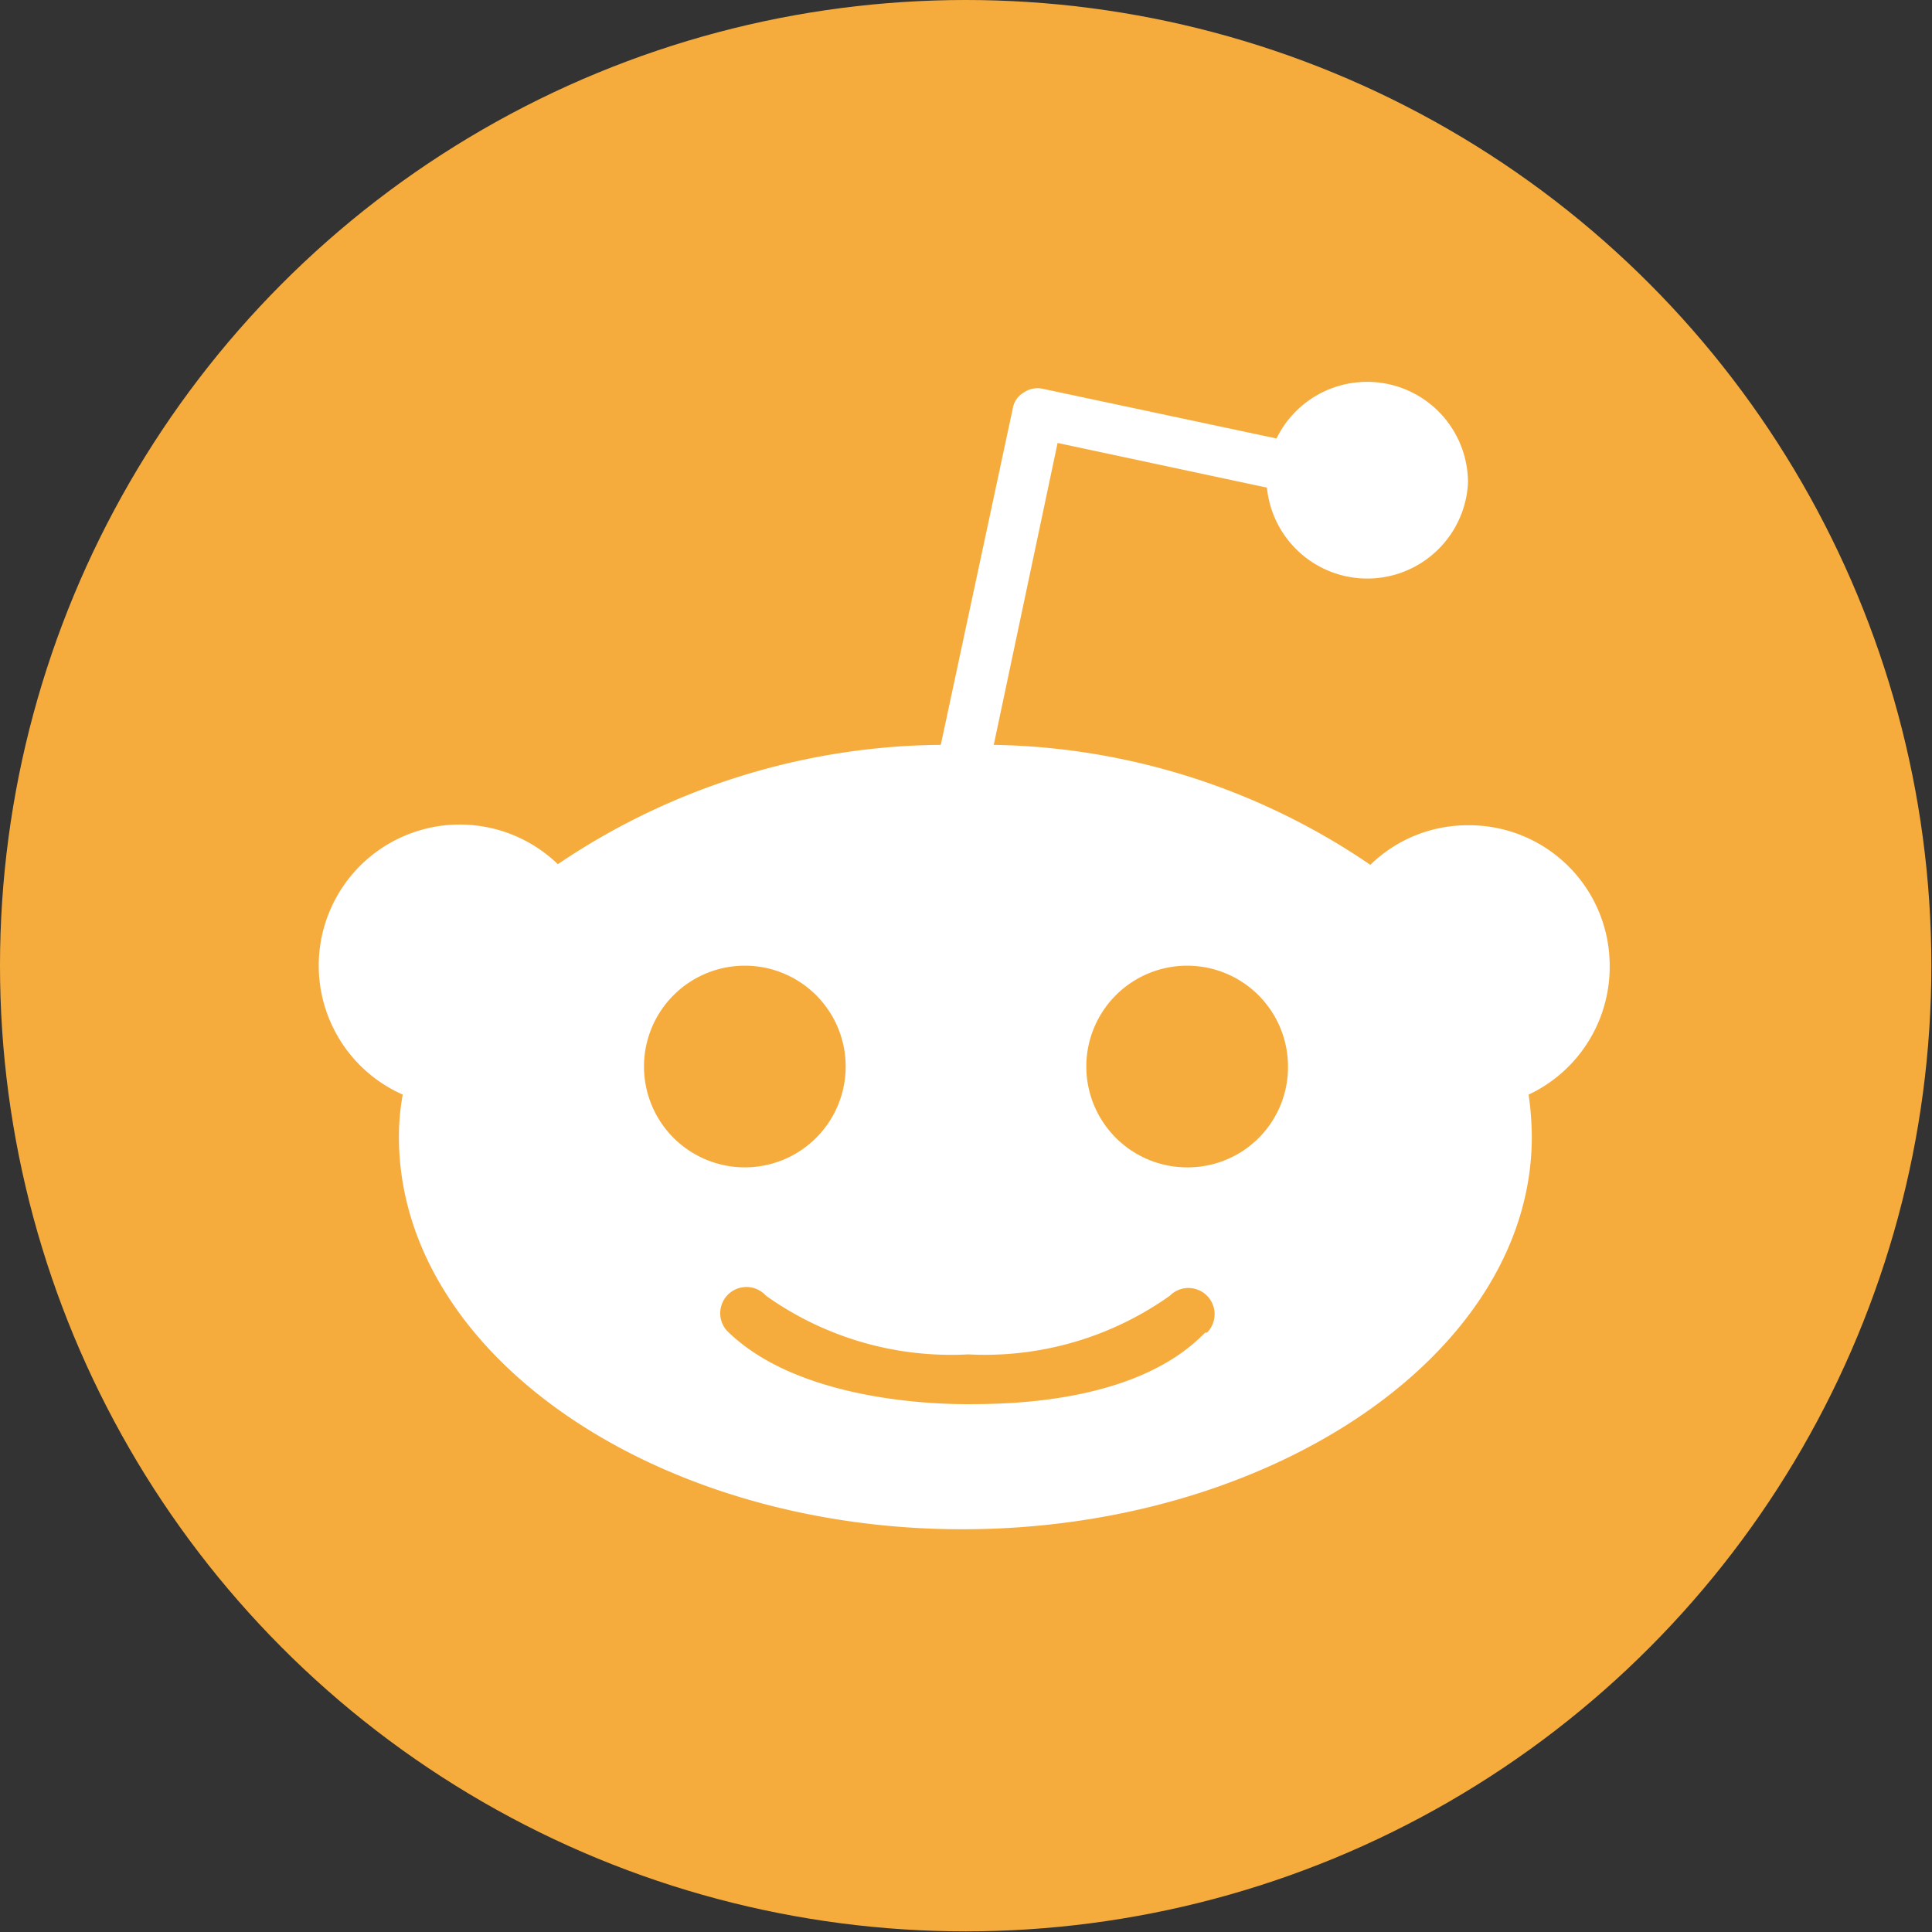
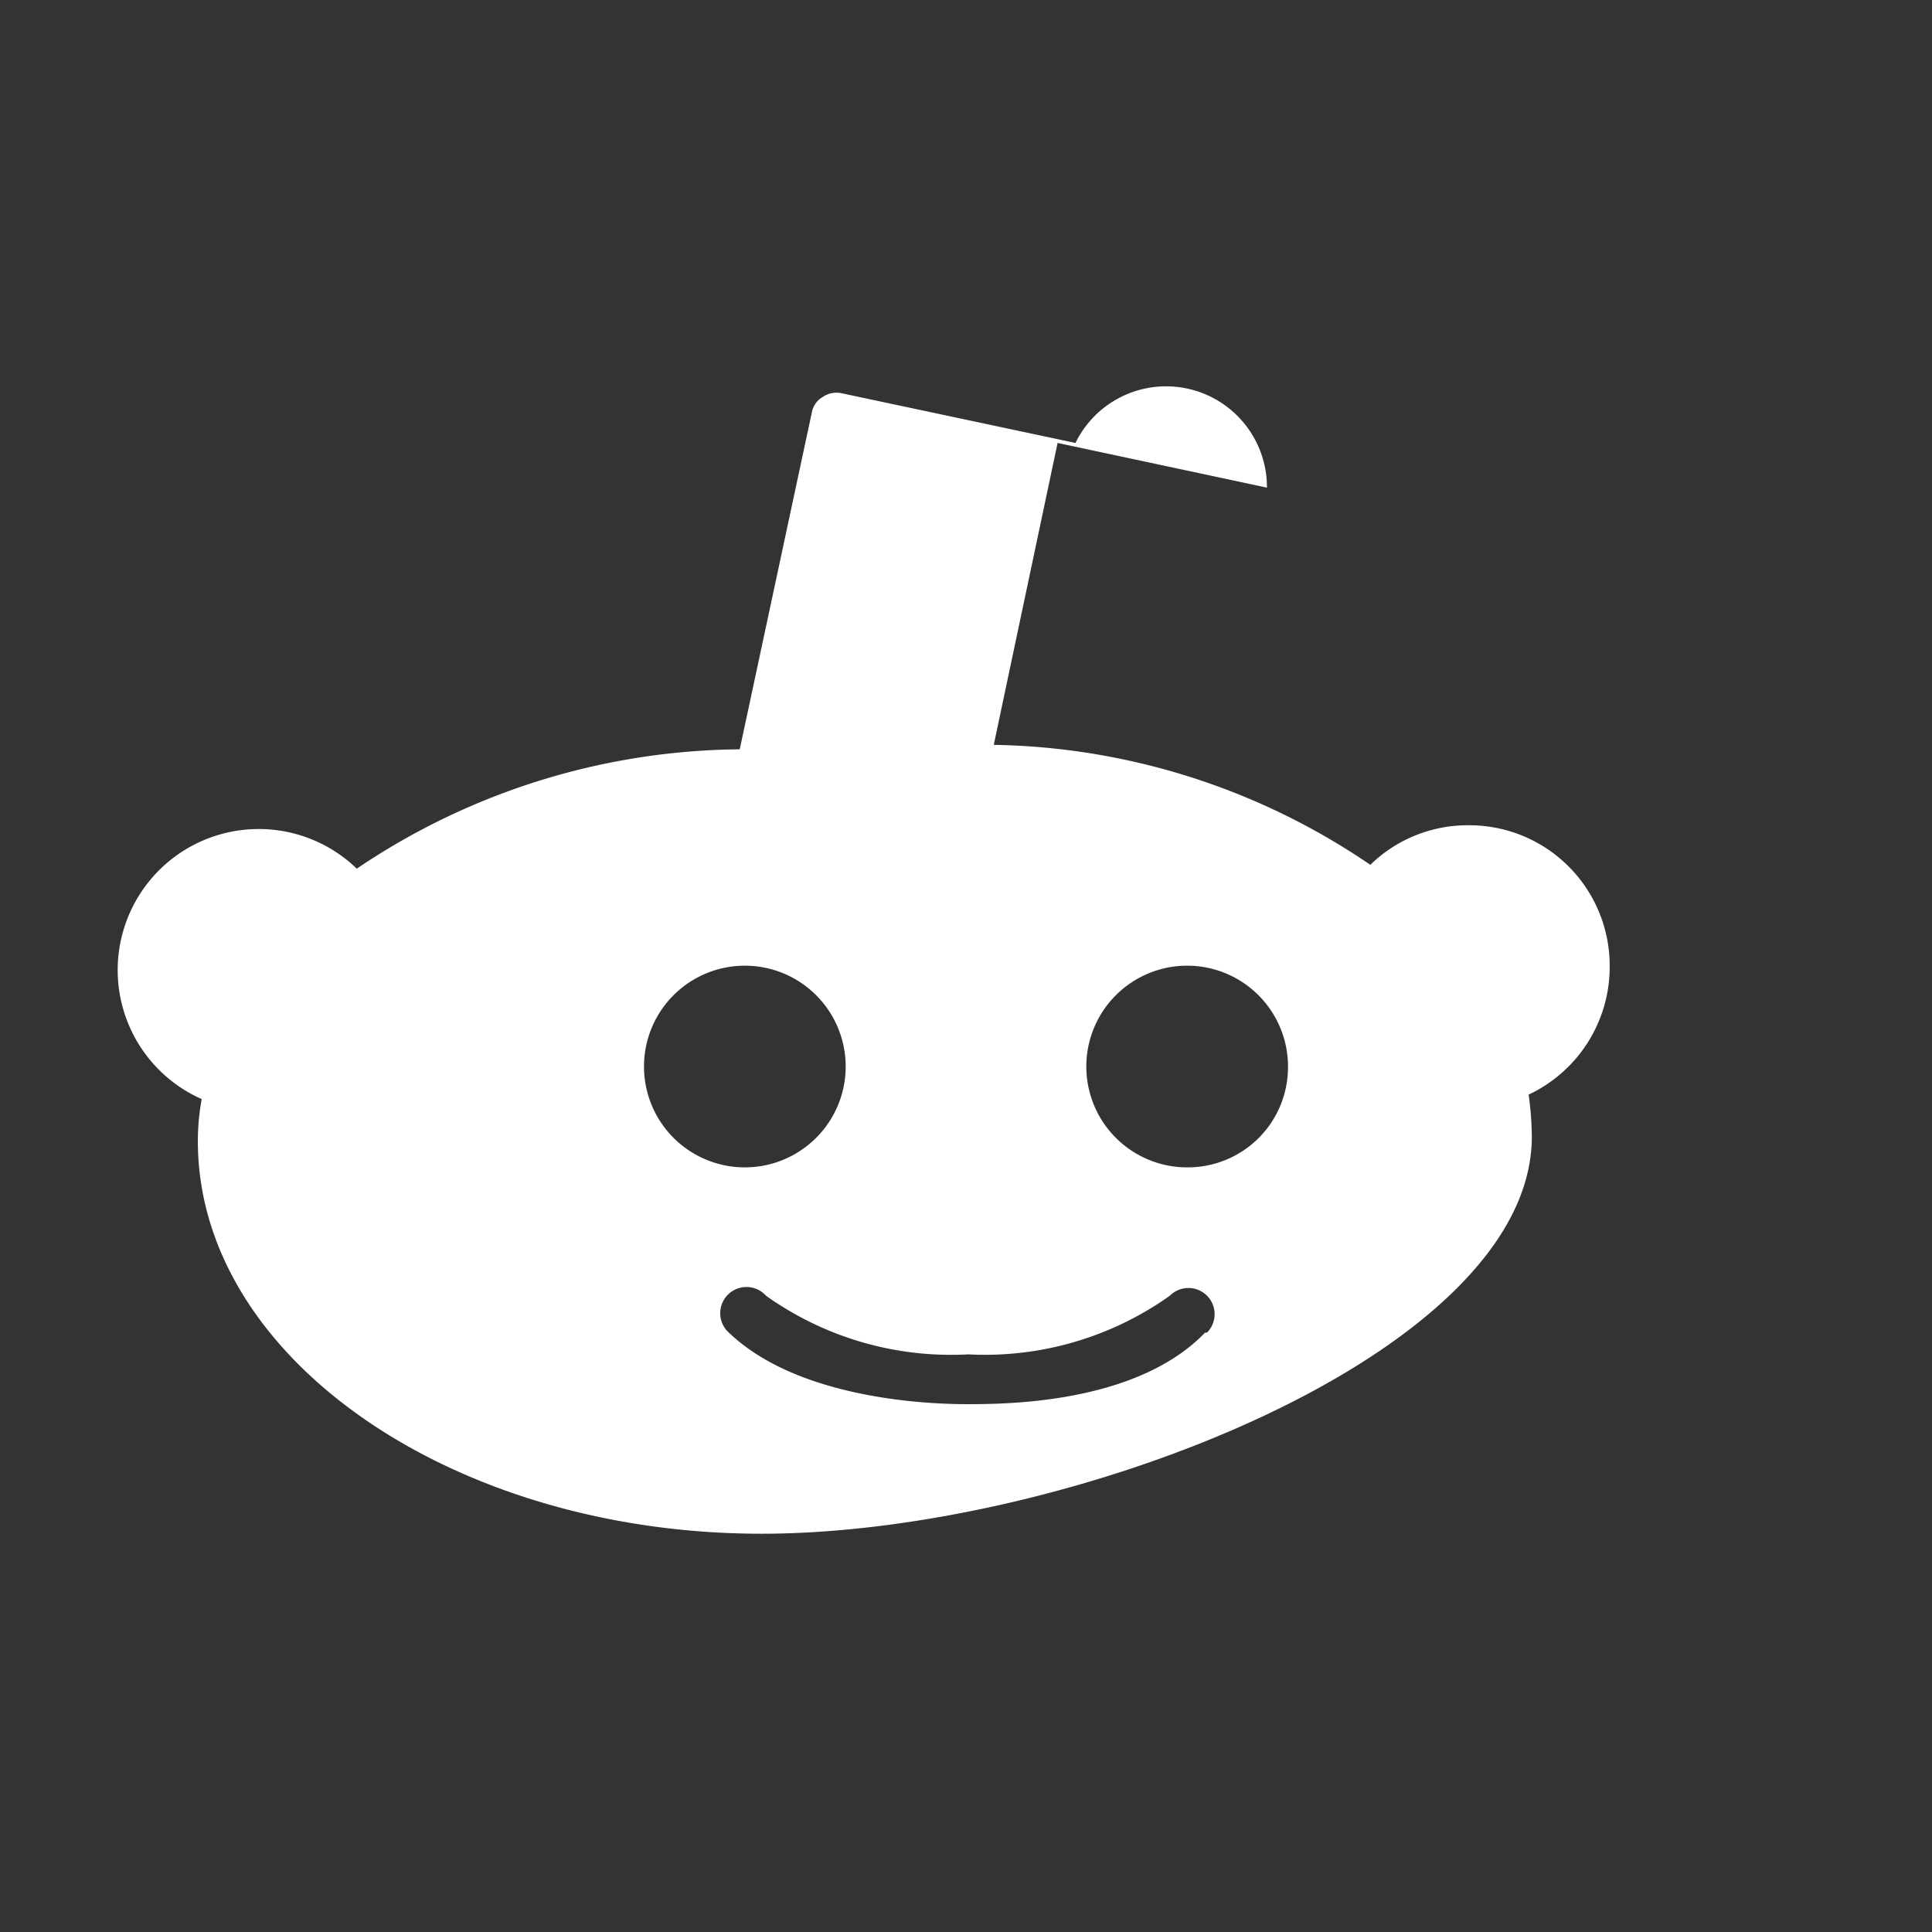
<svg xmlns="http://www.w3.org/2000/svg" viewBox="0 0 30.27 30.27">
  <rect x="0" y="0" width="30.27" height="30.27" fill="#333333" stroke="none" />
  <defs>
    <style>.cls-1{fill:#f6ac3d;}.cls-2{fill:#fff;}</style>
  </defs>
  <g id="Capa_2" data-name="Capa 2">
    <g id="WEB">
-       <circle class="cls-1" cx="15.13" cy="15.13" r="15.13" />
-       <path class="cls-2" d="M25.22,15.13A2.2,2.2,0,0,0,23,12.93a2.18,2.18,0,0,0-1.53.62,10.77,10.77,0,0,0-5.9-1.88l1-4.73,3.28.7A1.58,1.58,0,0,0,23,7.57a1.58,1.58,0,0,0-3-.7l-3.67-.78a.38.38,0,0,0-.29.06.35.35,0,0,0-.17.24l-1.13,5.28a10.86,10.86,0,0,0-6,1.87,2.21,2.21,0,1,0-2.43,3.61,3.68,3.68,0,0,0-.06.66c0,3.4,4,6.15,8.83,6.15S24,21.21,24,17.81a4.89,4.89,0,0,0-.05-.66A2.21,2.21,0,0,0,25.22,15.13ZM10.09,16.71a1.58,1.58,0,1,1,1.58,1.58A1.58,1.58,0,0,1,10.09,16.71Zm8.79,4.17C17.8,22,15.74,22,15.14,22s-2.67-.08-3.75-1.15A.41.41,0,1,1,12,20.3a5,5,0,0,0,3.17.92,5,5,0,0,0,3.16-.92.41.41,0,0,1,.58.58Zm-.28-2.59a1.58,1.58,0,1,1,1.58-1.58A1.57,1.57,0,0,1,18.6,18.29Z" />
+       <path class="cls-2" d="M25.22,15.13A2.2,2.2,0,0,0,23,12.93a2.18,2.18,0,0,0-1.53.62,10.77,10.77,0,0,0-5.9-1.88l1-4.73,3.28.7a1.58,1.58,0,0,0-3-.7l-3.67-.78a.38.38,0,0,0-.29.06.35.35,0,0,0-.17.24l-1.13,5.28a10.86,10.86,0,0,0-6,1.87,2.21,2.21,0,1,0-2.43,3.61,3.68,3.68,0,0,0-.06.66c0,3.4,4,6.15,8.83,6.15S24,21.21,24,17.81a4.89,4.89,0,0,0-.05-.66A2.21,2.21,0,0,0,25.22,15.13ZM10.09,16.71a1.58,1.58,0,1,1,1.58,1.58A1.58,1.58,0,0,1,10.09,16.71Zm8.79,4.17C17.8,22,15.74,22,15.14,22s-2.67-.08-3.75-1.15A.41.41,0,1,1,12,20.3a5,5,0,0,0,3.17.92,5,5,0,0,0,3.16-.92.41.41,0,0,1,.58.58Zm-.28-2.59a1.58,1.58,0,1,1,1.58-1.58A1.57,1.57,0,0,1,18.6,18.29Z" />
    </g>
  </g>
</svg>